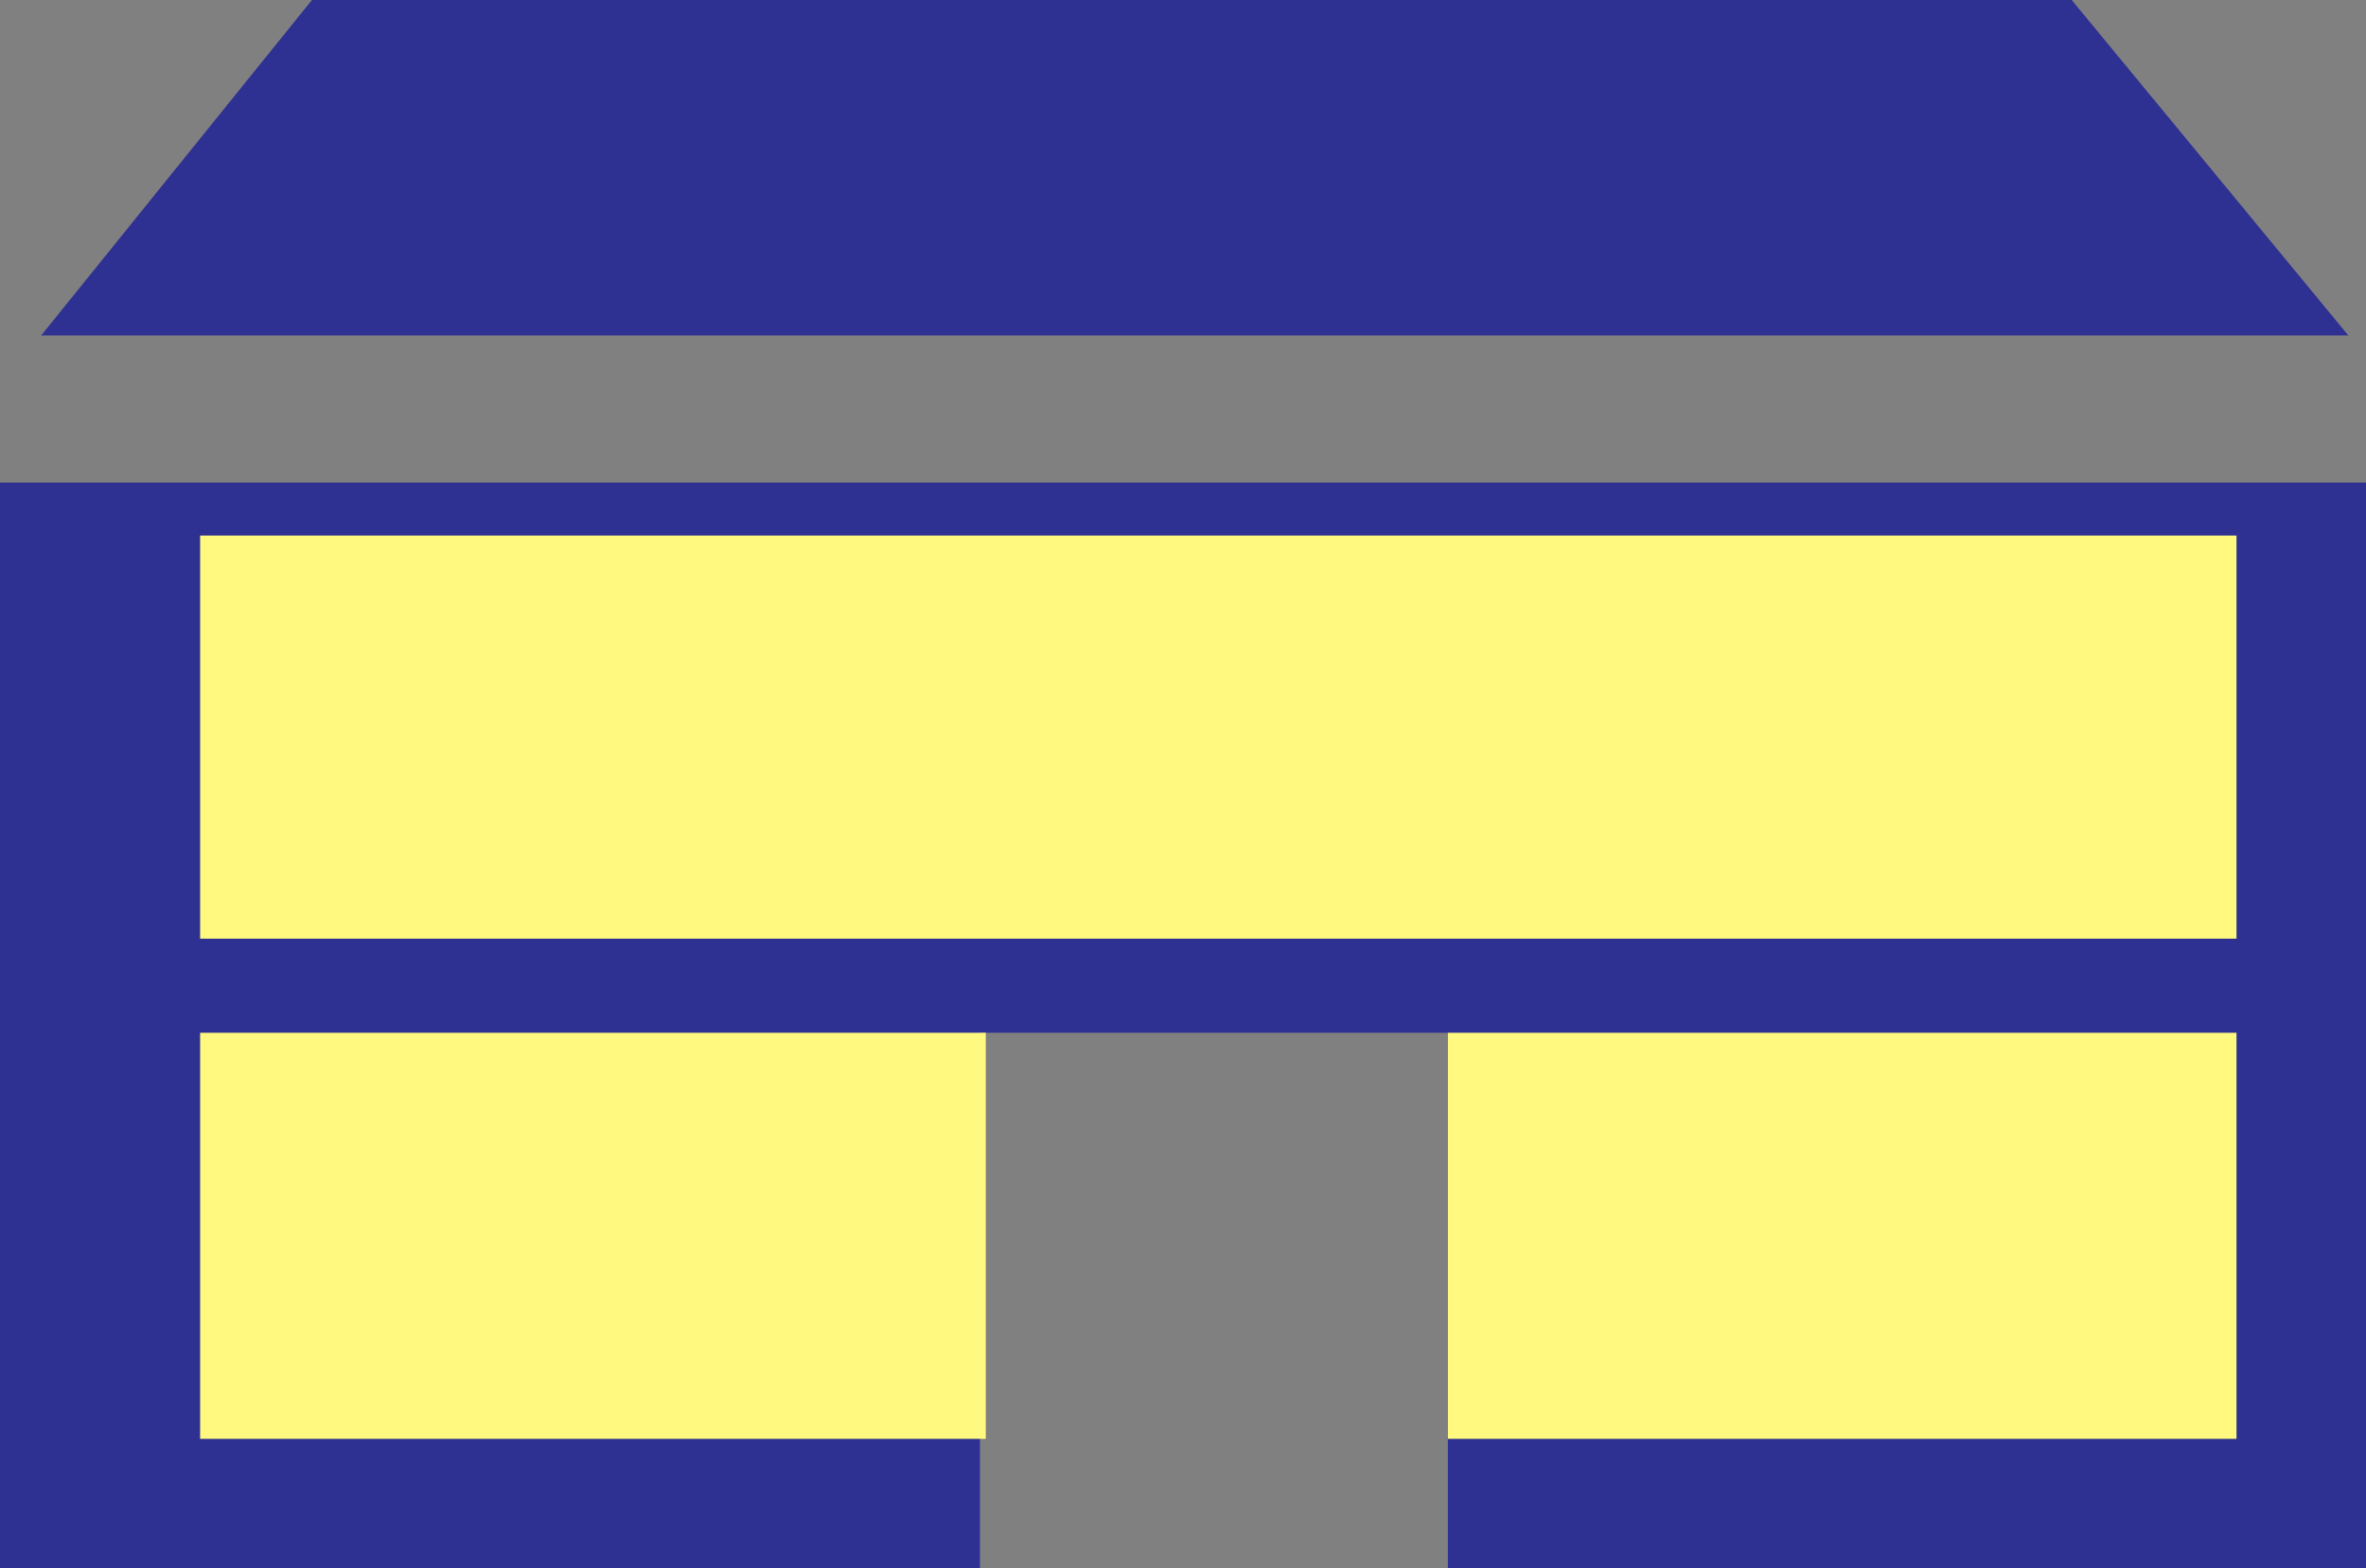
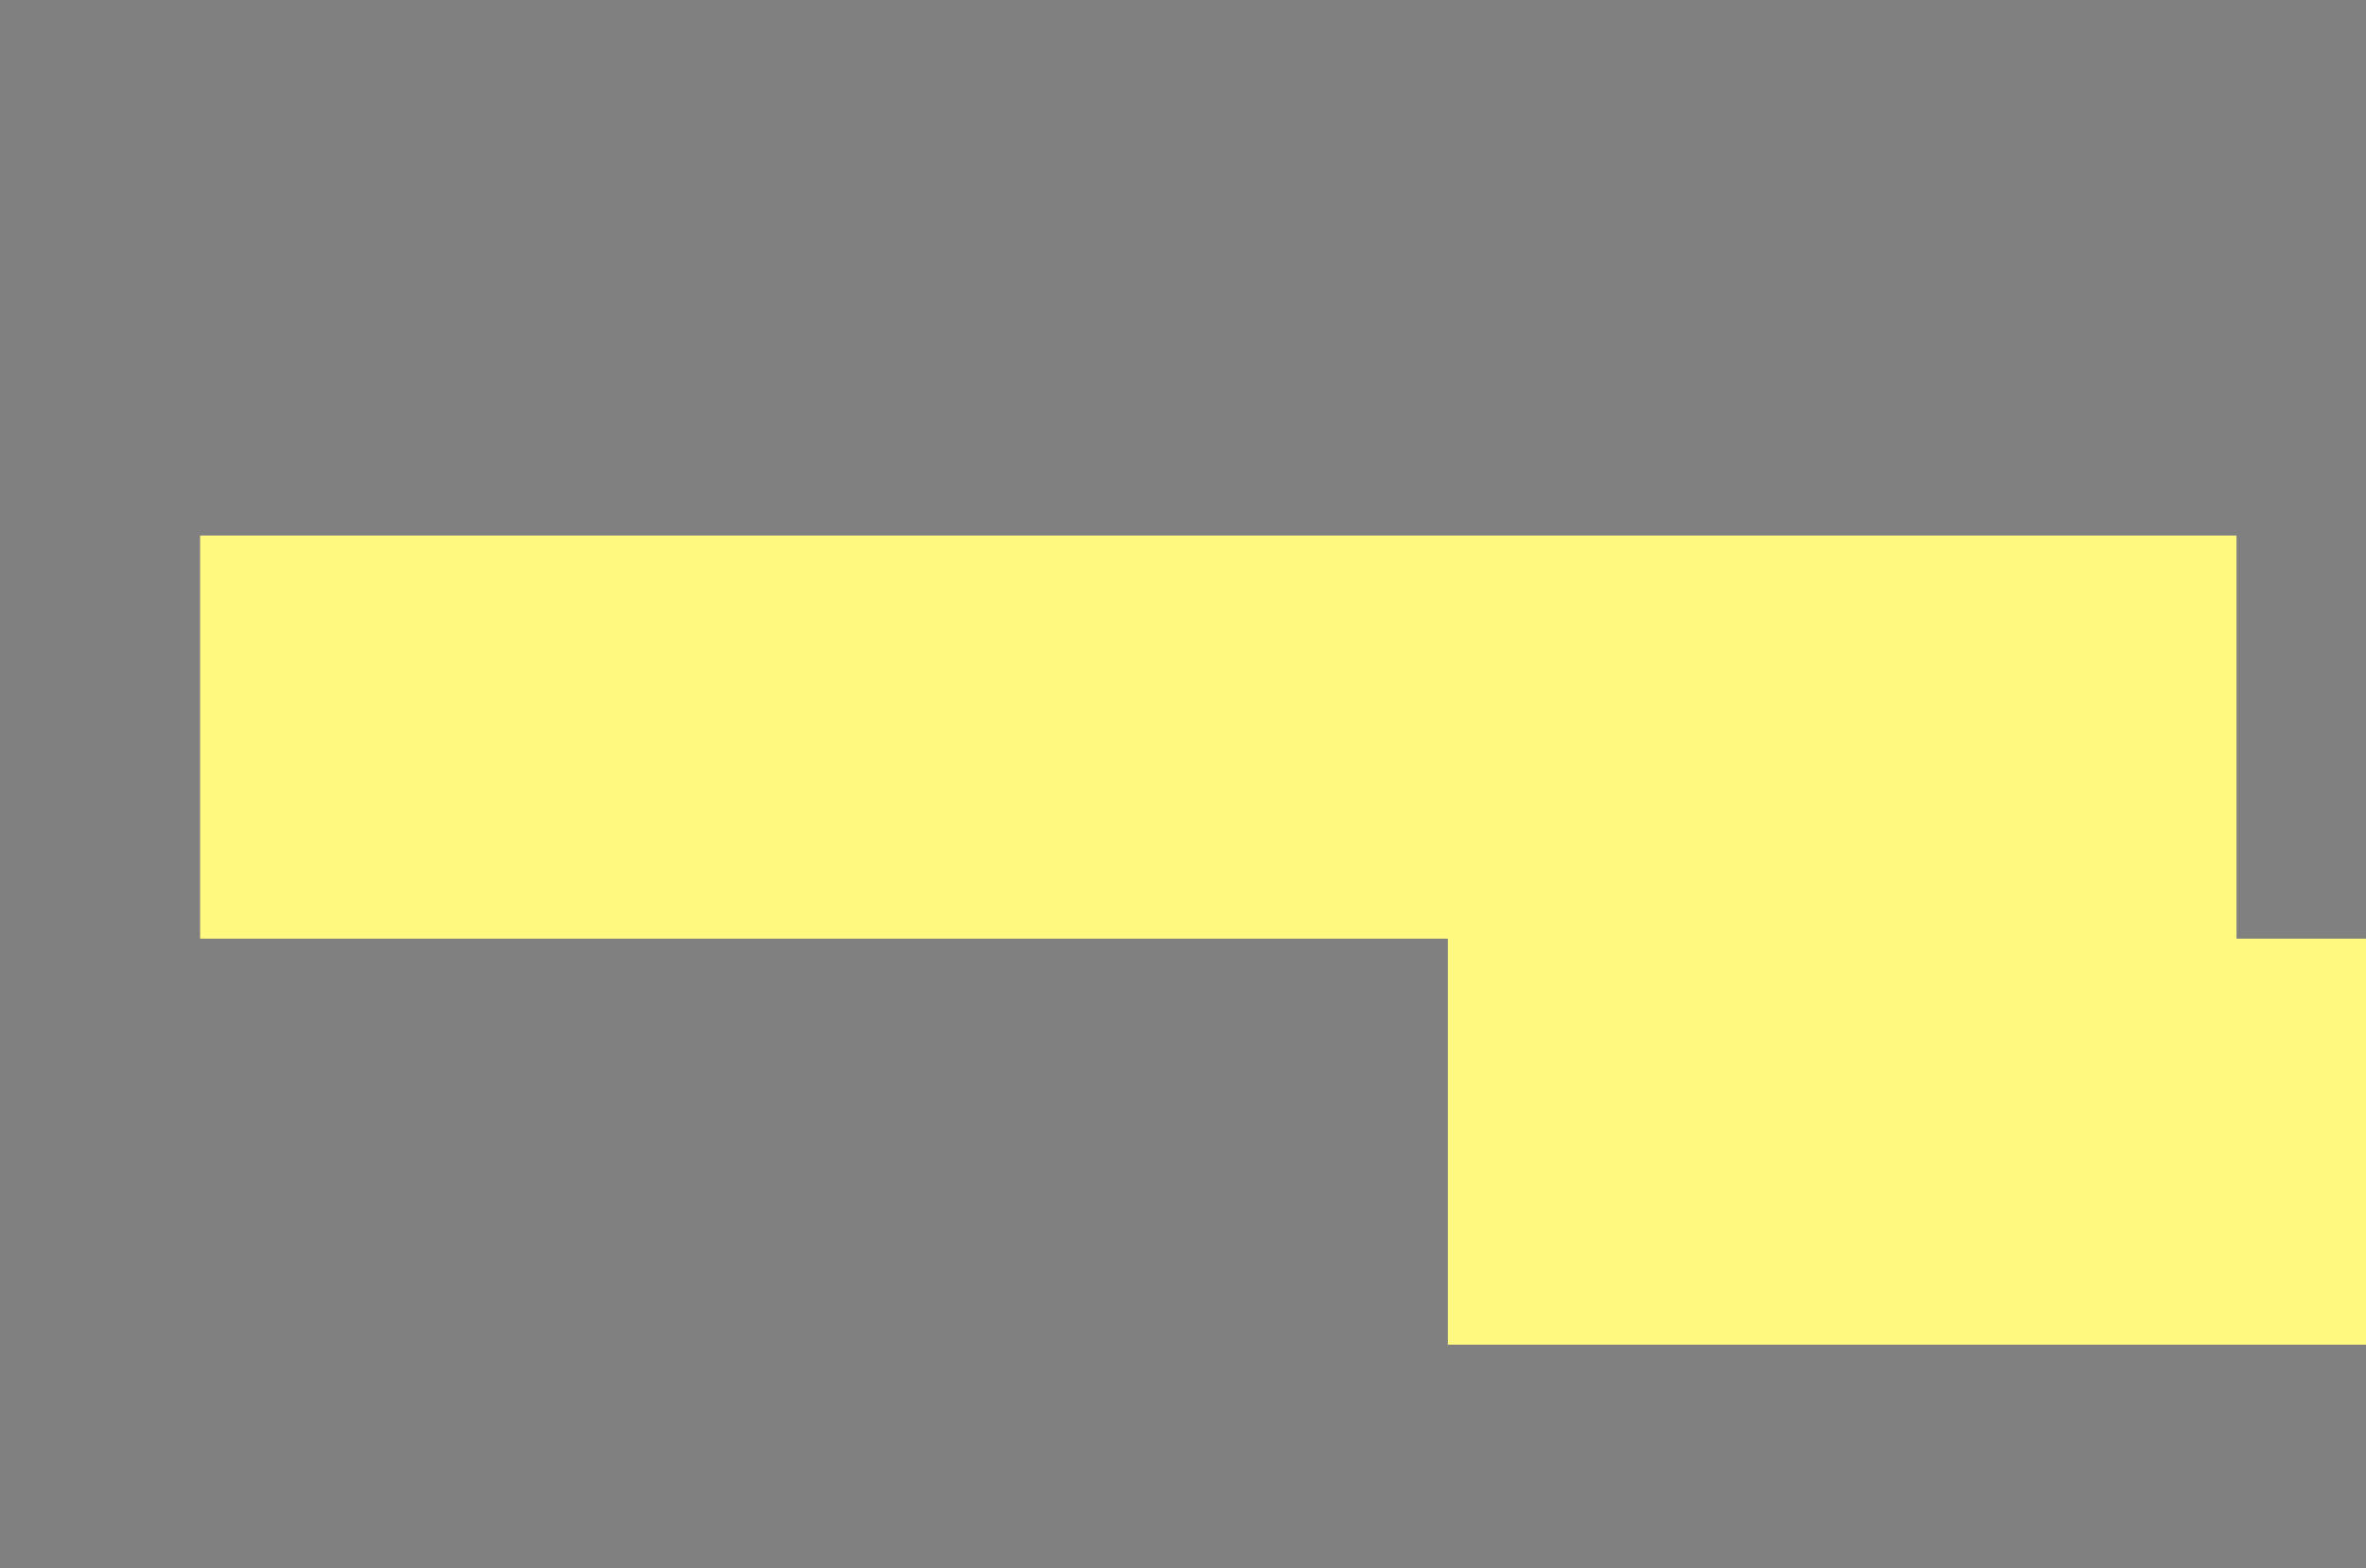
<svg xmlns="http://www.w3.org/2000/svg" width="603" height="399.75">
  <rect width="100%" height="100%" fill="#808080" stroke="none" />
-   <path fill="#2e3192" fill-rule="evenodd" d="M369 399.75h234V123H0v276.75h249.75v-136.5H369v136.5" />
-   <path fill="#fff97f" fill-rule="evenodd" d="M570 239.25V136.5H51v102.75h519m-519 24v103.5h200.25v-103.5H369v103.5h201v-103.5H51" />
-   <path fill="#2e3192" fill-rule="evenodd" d="M598.5 85.5 528 0H79.5l-69 85.5h588" />
+   <path fill="#fff97f" fill-rule="evenodd" d="M570 239.25V136.5H51v102.75h519v103.5h200.25v-103.5H369v103.5h201v-103.5H51" />
</svg>